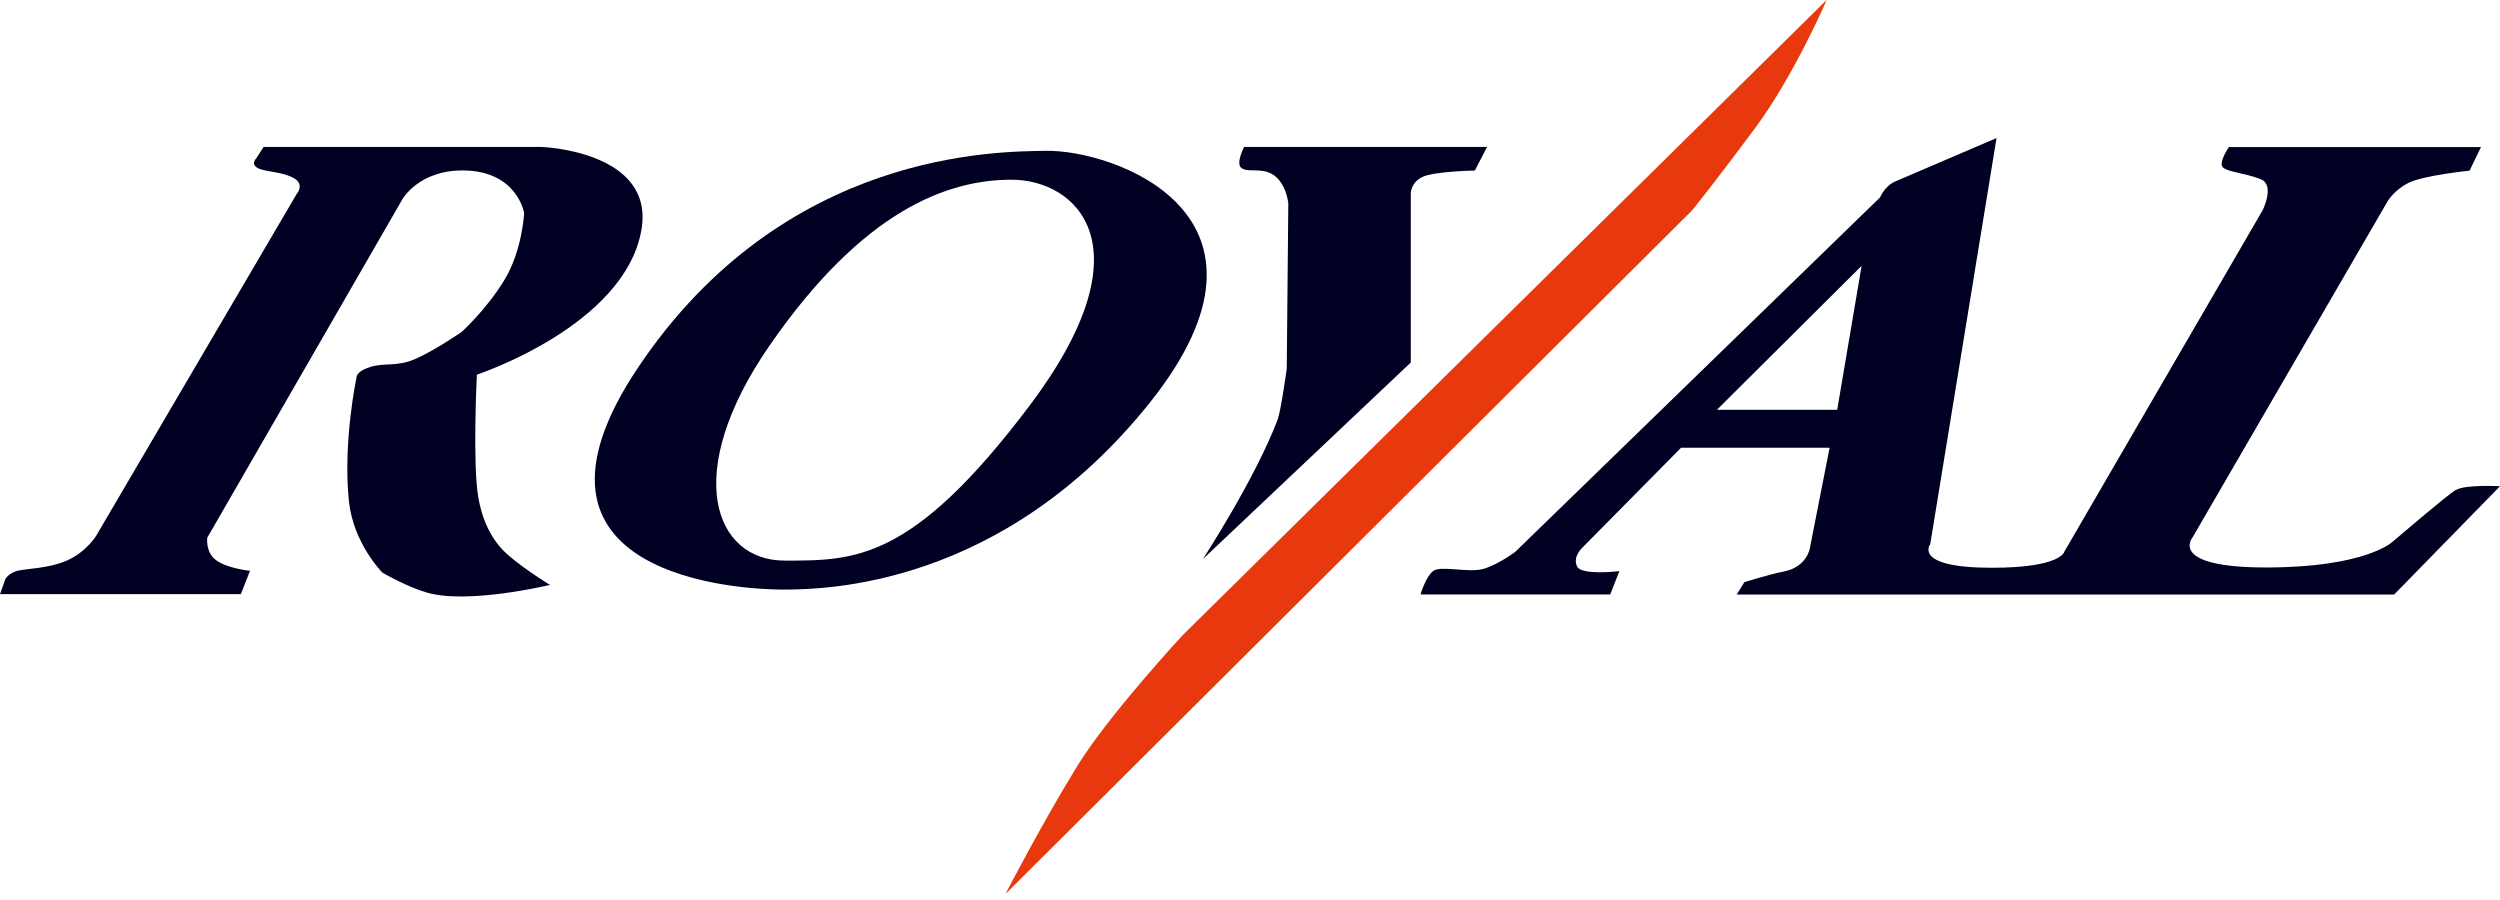
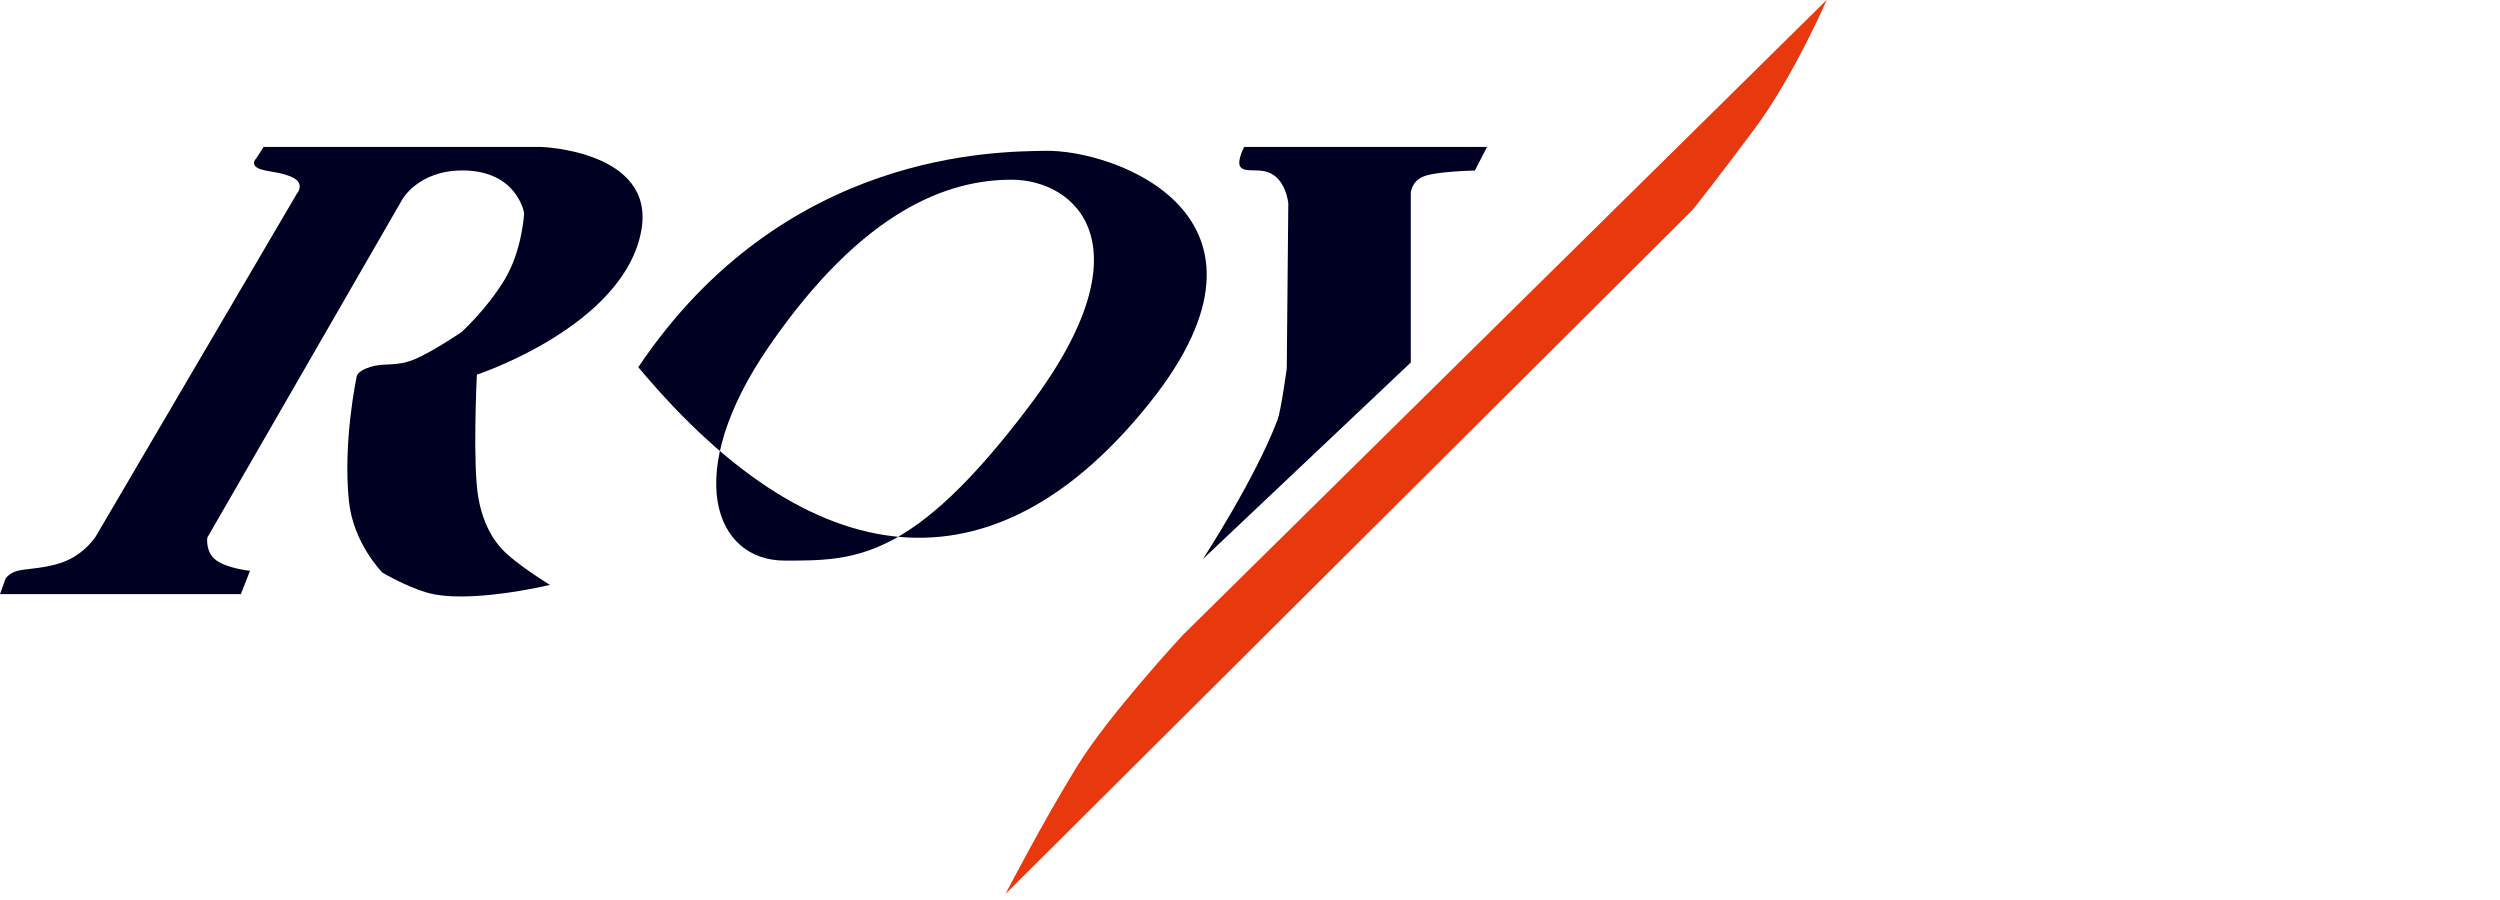
<svg xmlns="http://www.w3.org/2000/svg" width="214" height="77" viewBox="0 0 214 77" fill="none">
  <path d="M25.43 16.563C25.43 16.563 26.079 15.78 25.171 15.256C24.256 14.732 22.996 14.732 22.269 14.474C21.33 14.137 21.932 13.558 21.932 13.558L22.566 12.58H46.376C46.376 12.58 56.086 12.925 54.904 19.685C53.473 27.901 40.82 32.071 40.82 32.071C40.82 32.071 40.437 39.802 40.953 42.634C41.212 44.066 41.736 45.631 42.91 46.938C44.083 48.244 47.08 50.068 47.08 50.068C47.08 50.068 40.038 51.765 36.517 50.717C34.694 50.177 32.738 49.019 32.738 49.019C32.738 49.019 30.242 46.523 29.866 42.892C29.342 37.806 30.516 32.329 30.516 32.329C30.516 32.329 30.43 31.805 31.689 31.414C32.949 31.023 33.904 31.414 35.468 30.764C37.033 30.115 39.514 28.417 39.514 28.417C39.514 28.417 41.618 26.524 43.168 23.981C44.717 21.438 44.866 18.245 44.866 18.245C44.866 18.245 44.287 14.591 39.584 14.591C35.805 14.591 34.436 17.072 34.436 17.072L17.746 46.022C17.746 46.022 17.558 47.29 18.529 47.978C19.499 48.667 21.4 48.862 21.4 48.862L20.618 50.858H6.10352e-05L0.47 49.543C0.47 49.543 0.759 49.058 1.495 48.862C2.23 48.667 4.186 48.667 5.735 47.978C7.379 47.251 8.216 45.889 8.216 45.889L25.43 16.547V16.563Z" fill="#000022" />
-   <path d="M89.457 12.91C85.545 12.996 67.158 12.777 54.638 31.431C42.534 49.459 63.504 50.468 67.025 50.468C70.546 50.468 85.819 50.28 98.456 34.428C111.233 18.387 95.326 12.777 89.457 12.91ZM88.159 34.686C78.088 48.066 73.175 47.987 67.165 47.987C61.156 47.987 58.3 40.554 65.859 29.6C73.879 17.988 81.117 15.383 86.594 15.383C92.071 15.383 98.463 20.993 88.159 34.686Z" fill="#000022" />
+   <path d="M89.457 12.91C85.545 12.996 67.158 12.777 54.638 31.431C70.546 50.468 85.819 50.28 98.456 34.428C111.233 18.387 95.326 12.777 89.457 12.91ZM88.159 34.686C78.088 48.066 73.175 47.987 67.165 47.987C61.156 47.987 58.3 40.554 65.859 29.6C73.879 17.988 81.117 15.383 86.594 15.383C92.071 15.383 98.463 20.993 88.159 34.686Z" fill="#000022" />
  <path d="M106.492 12.58H127.289L126.248 14.599C126.248 14.599 122.86 14.662 121.812 15.123C120.771 15.577 120.763 16.555 120.763 16.555V31.03L102.971 47.853C102.971 47.853 107.47 40.944 109.363 35.921C109.653 35.154 110.146 31.555 110.146 31.555L110.279 17.408C110.279 17.408 110.083 15.256 108.518 14.732C107.595 14.427 106.664 14.763 106.226 14.341C105.787 13.918 106.499 12.58 106.499 12.58H106.492Z" fill="#000022" />
  <path d="M156.357 0L101.257 54.349C101.257 54.349 94.903 61.195 92.196 65.6C89.16 70.538 86.069 76.523 86.069 76.523L144.886 17.965C144.886 17.965 147.296 14.945 150.269 10.923C153.595 6.424 156.365 0 156.365 0H156.357Z" fill="#E8380D" />
-   <path d="M210.221 41.925C209.438 42.41 204.744 46.424 204.744 46.424C204.744 46.424 202.396 48.576 193.985 48.576C185.574 48.576 187.663 46.033 187.663 46.033L204.352 17.278C204.352 17.278 204.877 16.3 206.175 15.651C207.482 15.001 211.394 14.61 211.394 14.61L212.372 12.591H190.792C190.792 12.591 189.846 13.953 190.3 14.344C190.753 14.735 192.193 14.821 193.5 15.33C194.767 15.815 193.695 17.974 193.695 17.974L176.708 47.222C176.708 47.222 176.45 48.6 170.511 48.6C163.665 48.6 165.23 46.573 165.23 46.573L170.903 11.817L162.233 15.533C162.233 15.533 161.451 15.791 160.926 16.903L129.722 47.222C129.722 47.222 128.322 48.294 127.015 48.686C125.708 49.077 123.322 48.365 122.665 48.889C122.015 49.413 121.601 50.884 121.601 50.884H137.836L138.619 48.889C138.619 48.889 135.395 49.28 135.004 48.498C134.574 47.637 135.489 46.839 135.489 46.839L143.9 38.326H156.615L154.917 46.964C154.917 46.964 154.659 48.529 152.703 48.92C151.318 49.194 149.315 49.836 149.315 49.836L148.665 50.892H204.939L214 41.62C214 41.62 211.003 41.456 210.221 41.949V41.925ZM157.272 35.079H146.968L159.354 22.755L157.265 35.079H157.272Z" fill="#000022" />
</svg>